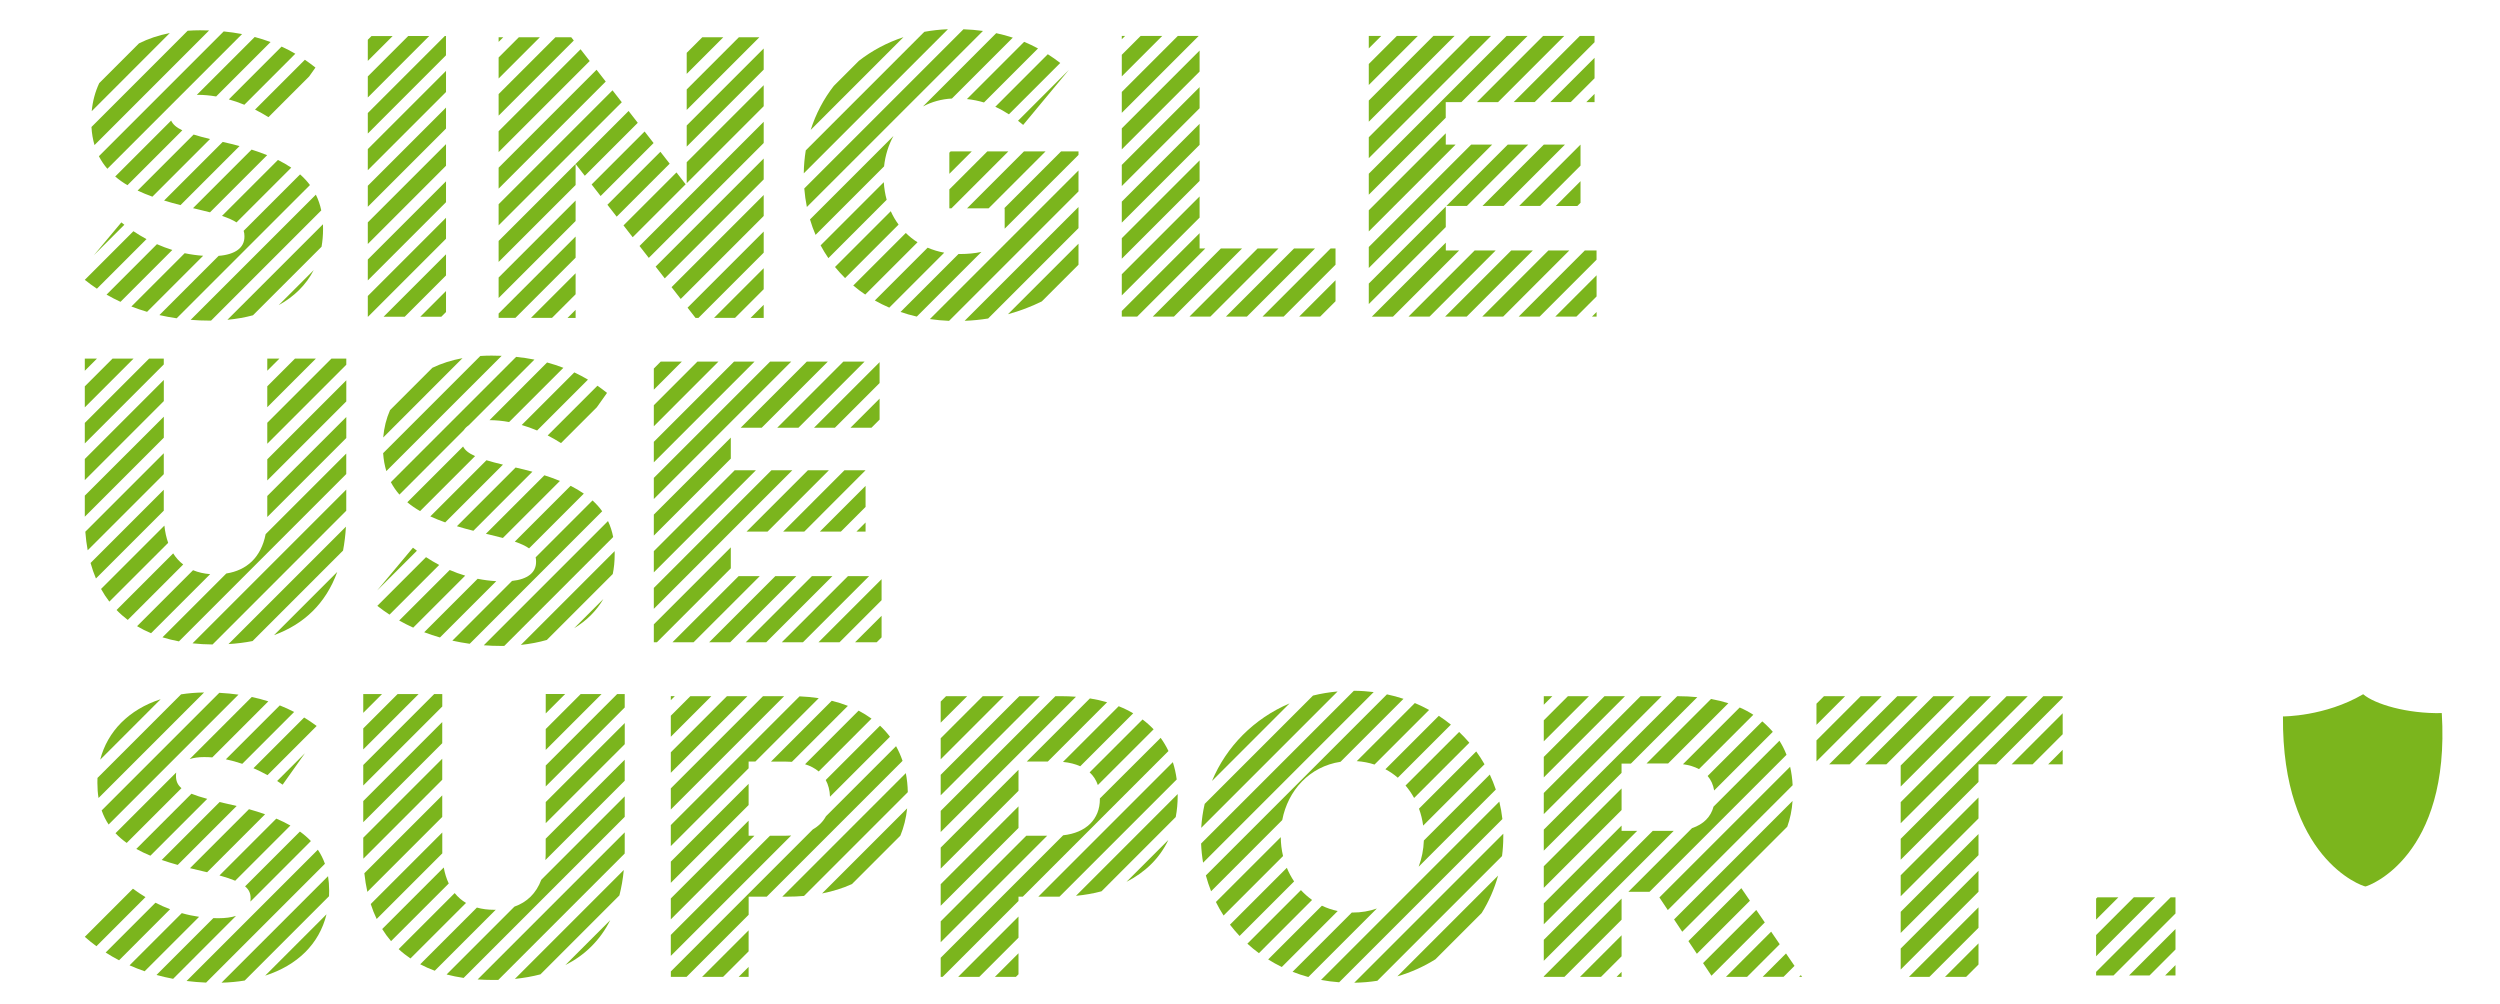
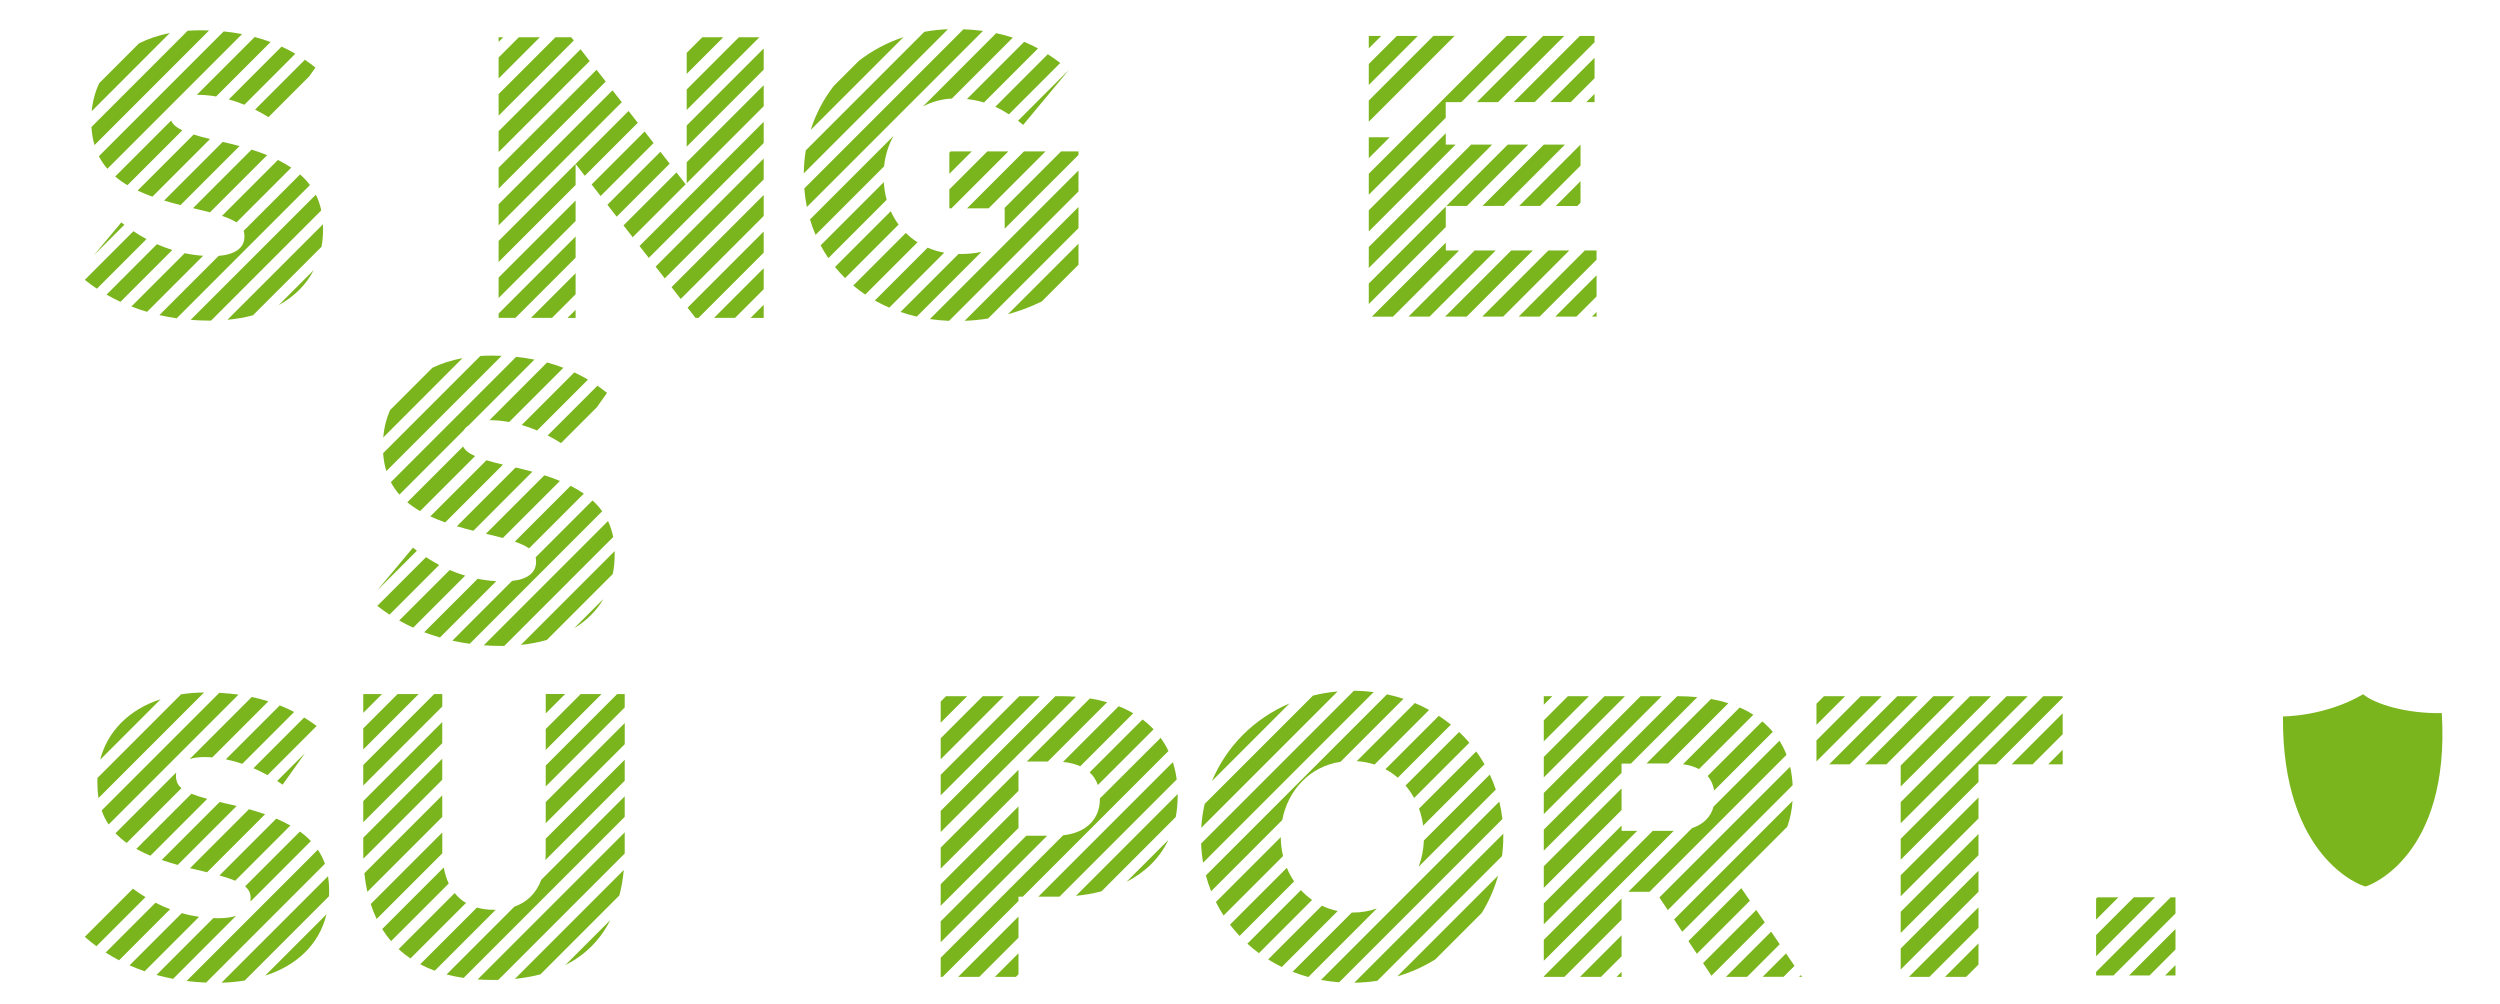
<svg xmlns="http://www.w3.org/2000/svg" version="1.1" x="0px" y="0px" viewBox="0 0 615 247" style="enable-background:new 0 0 615 247;" xml:space="preserve">
  <style type="text/css">
	.st0{fill-rule:evenodd;clip-rule:evenodd;}
	.st1{display:none;}
	.st2{display:inline;fill:#7BB51D;}
	.st3{fill-rule:evenodd;clip-rule:evenodd;fill:#7BB51D;}
	.st4{fill:#88B04B;}
	.st5{fill-rule:evenodd;clip-rule:evenodd;fill:#FFFFFF;}
	.st6{display:inline;fill:#FFFFFF;}
	.st7{fill:#050505;}
	.st8{fill:none;stroke:#88B04B;stroke-miterlimit:10;}
</style>
  <g id="Ebene_1">
    <g>
      <g>
        <g>
          <path class="st3" d="M75,14.7c0.89,0.61,1.75,1.25,2.6,1.92l-1.55,2.19L66.04,28.82c-1.09-0.68-2.19-1.3-3.3-1.86L75,14.7z       M69.27,11.46c1.16,0.53,2.29,1.12,3.38,1.76L60.11,25.77c-1.27-0.52-2.55-0.97-3.82-1.32L69.27,11.46z M62.66,9.1      c1.34,0.36,2.64,0.77,3.9,1.24L53.17,23.73c-1.53-0.26-3.03-0.4-4.48-0.4l-0.27,0L62.66,9.1z M22.56,27.35      c0.23-2.47,0.86-4.78,1.85-6.9l9.78-9.78c2.25-1.13,4.78-1.99,7.58-2.54L22.56,27.35z M23.25,35.69      c-0.4-1.35-0.66-2.83-0.75-4.45L46.17,7.56c0.98-0.07,1.99-0.11,3.02-0.11c0.76,0,1.51,0.01,2.25,0.04L23.25,35.69z       M26.41,41.52c-0.81-0.94-1.5-1.96-2.08-3.09L55.03,7.73c1.56,0.16,3.06,0.37,4.52,0.65L26.41,41.52z M77.17,66.45      c-1.86,3.62-4.8,6.52-8.61,8.61L77.17,66.45z M79.45,55.17c0.01,0.33,0.02,0.67,0.02,1.02v0.2c0,1.5-0.13,2.94-0.37,4.31      L62.23,77.56c-1.96,0.53-4.06,0.9-6.29,1.11L79.45,55.17z M31.35,45.56c-1.09-0.65-2.1-1.36-3.01-2.14L42.1,29.66      c0.41,0.92,1.25,1.68,2.75,2.4L31.35,45.56z M37.49,48.38c-1.27-0.46-2.49-0.96-3.64-1.5L47.63,33.1      c1.14,0.36,2.47,0.72,4.04,1.1L37.49,48.38z M44.4,50.46c-1.39-0.36-2.74-0.73-4.03-1.13l14.42-14.42      c1.43,0.32,2.81,0.66,4.14,1.02L44.4,50.46z M51.66,52.23c-0.95-0.25-2-0.51-3.16-0.78l-1.02-0.24L61.89,36.8      c1.35,0.43,2.63,0.88,3.83,1.37L51.66,52.23z M58.18,54.71c-0.84-0.55-2-1.07-3.57-1.6l13.76-13.76      c1.18,0.58,2.28,1.21,3.28,1.89L58.18,54.71z M23.08,62.8l6.77-8.09c0.25,0.19,0.49,0.39,0.74,0.58L23.08,62.8z M23.84,71.02      c-1.03-0.68-2.02-1.41-2.98-2.18l11.96-11.96c1.06,0.71,2.13,1.35,3.22,1.94L23.84,71.02z M29.64,74.25      c-1.17-0.54-2.32-1.14-3.43-1.77l12.4-12.41c1.24,0.55,2.51,1.02,3.78,1.42L29.64,74.25z M36.18,76.71      c-1.31-0.39-2.6-0.82-3.86-1.31l13.11-13.11c1.5,0.31,3.01,0.53,4.54,0.63L36.18,76.71z M43.46,78.3      c-1.43-0.21-2.85-0.47-4.25-0.79l14.57-14.57c4.14-0.33,6.35-2.03,6.35-4.68v-0.2c0-0.46-0.06-0.88-0.19-1.28L73.82,42.9      c0.91,0.81,1.72,1.67,2.43,2.62L43.46,78.3z M51.55,78.87c-1.56,0-3.11-0.06-4.65-0.19L77.7,47.89      c0.59,1.19,1.04,2.47,1.33,3.87L51.92,78.87L51.55,78.87z" />
-           <path class="st3" d="M109.72,71.59v5.17l-1.15,1.15h-5.17L109.72,71.59z M109.72,62.56v5.2L99.57,77.91h-5.2L109.72,62.56z       M90.48,14.98v-5.2l0.91-0.91h5.2L90.48,14.98z M90.48,23.98V18.8l9.94-9.94h5.17L90.48,23.98z M90.48,32.85V27.8l18.94-18.94      h0.29v4.75L90.48,32.85z M90.48,41.87v-5.2l19.24-19.24v5.2L90.48,41.87z M90.48,50.87V45.7l19.24-19.24v5.17L90.48,50.87z       M90.48,60.02V54.7l19.24-19.24v5.31L90.48,60.02z M90.48,68.98v-5.14l19.24-19.24v5.14L90.48,68.98z M90.48,77.91v-5.1      l19.24-19.24v5.16L90.54,77.91H90.48z" />
          <path class="st3" d="M187.87,74.98v3.23h-3.23L187.87,74.98z M187.87,65.98v5.17l-7.05,7.05h-5.17L187.87,65.98z M187.87,56.96      v5.2l-16.05,16.05h-0.72l-1.96-2.52L187.87,56.96z M187.87,47.97v5.16l-20.41,20.41l-2.26-2.9L187.87,47.97z M187.87,39v5.14      l-24.34,24.34l-2.25-2.89L187.87,39z M141.6,76.22v1.99h-1.99L141.6,76.22z M187.87,29.96v5.22L159.6,63.44l-2.28-2.93      L187.87,29.96z M168.93,18.17V13l3.84-3.84h5.17L168.93,18.17z M168.93,27.04V22l12.84-12.84h5.04L168.93,27.04z M168.93,36.07      v-5.2l18.94-18.94v5.2L168.93,36.07z M168.93,45.07V39.9l18.94-18.94v5.17L168.93,45.07z M141.6,67.22v5.17l-5.81,5.81h-5.17      L141.6,67.22z M166.41,42.42l2.26,2.91l-13.03,13.03l-2.26-2.91L166.41,42.42z M162.46,37.34l2.28,2.92L151.7,53.3l-2.28-2.93      L162.46,37.34z M158.57,32.35l2.21,2.84l-13.03,13.03l-2.21-2.84L158.57,32.35z M122.66,10.31V9.16h1.15L122.66,10.31z       M122.66,19.31v-5.17l4.98-4.98h5.17L122.66,19.31z M122.66,28.45v-5.31l13.98-13.98h3.88l0.63,0.81L122.66,28.45z       M122.66,37.42v-5.14l20.16-20.16l2.25,2.89L122.66,37.42z M122.66,46.41v-5.16l24.09-24.09l2.26,2.9L122.66,46.41z       M122.66,55.44v-5.2l28.02-28.02l2.28,2.93L122.66,55.44z M122.66,64.44v-5.17l31.97-31.97l2.26,2.91l-13.03,13.03l-2.26-2.9      v5.17L122.66,64.44z M122.66,73.31v-5.04l18.94-18.94v5.04L122.66,73.31z M122.66,78.21v-1.08l18.94-18.94v5.2l-14.81,14.81      H122.66z" />
          <path class="st3" d="M265.31,59.95v5.17l-9.03,9.03c-2.57,1.27-5.35,2.34-8.33,3.15L265.31,59.95z M265.31,50.92v5.2      l-22.23,22.23c-1.86,0.3-3.79,0.5-5.78,0.57L265.31,50.92z M233.54,42.76v-5.2l0.32-0.32h5.2L233.54,42.76z M234.05,51.25h-0.51      v-4.66l9.35-9.35h5.17L234.05,51.25z M243.2,51.25h-5.31l14.01-14.01h5.31L243.2,51.25z M247.15,56.26v-5.01h-0.13l14.01-14.01      h4.28v0.87L247.15,56.26z M262.93,17.21l-11.23,13.52c-0.42-0.35-0.84-0.7-1.27-1.02L262.93,17.21z M257.76,13.34      c1.05,0.67,2.07,1.38,3.06,2.15l-12.63,12.63c-1.09-0.71-2.2-1.33-3.35-1.85L257.76,13.34z M251.94,10.29      c1.18,0.49,2.31,1.03,3.41,1.63l-13.29,13.29c-1.33-0.4-2.72-0.69-4.2-0.84L251.94,10.29z M245.07,8.16      c1.41,0.3,2.77,0.67,4.08,1.1l-14.98,14.98c-2.57,0.13-4.98,0.81-7.12,1.95L245.07,8.16z M199.43,31.96      c1.26-3.96,3.18-7.6,5.67-10.81l6.2-6.2c3.21-2.49,6.89-4.47,10.95-5.81L199.43,31.96z M197.73,42.64      c0.02-1.93,0.19-3.82,0.49-5.65l29.16-29.16c1.88-0.35,3.81-0.56,5.81-0.64L197.73,42.64z M198.49,50.92      c-0.3-1.48-0.51-3-0.64-4.56l39.16-39.16c1.67,0.06,3.26,0.2,4.8,0.41L198.49,50.92z M200.63,57.78      c-0.53-1.23-0.99-2.49-1.37-3.8l20.53-20.53c-1.22,2.23-2.02,4.76-2.31,7.48L200.63,57.78z M203.78,63.5      c-0.69-1.01-1.33-2.05-1.91-3.14l15.54-15.54c0.1,1.51,0.34,2.96,0.71,4.33L203.78,63.5z M207.89,68.41      c-0.87-0.86-1.7-1.77-2.48-2.73l13.72-13.72c0.53,1.18,1.17,2.28,1.92,3.29L207.89,68.41z M212.85,72.46      c-1.03-0.69-2.01-1.43-2.95-2.22l12.93-12.93c0.87,0.86,1.83,1.63,2.88,2.29L212.85,72.46z M218.76,75.68      c-1.23-0.53-2.41-1.12-3.55-1.76l12.99-12.99c1.28,0.55,2.64,0.97,4.08,1.23L218.76,75.68z M225.53,77.88      c-1.37-0.31-2.7-0.69-4-1.14l14.25-14.25l0.33,0c1.96,0,3.73-0.18,5.33-0.52L225.53,77.88z M233.47,78.93      c-1.61-0.07-3.18-0.21-4.72-0.44l36.56-36.56v5.16L233.47,78.93z" />
-           <path class="st3" d="M328.54,68.94v5.17l-3.77,3.77h-5.17L328.54,68.94z M327.33,61.12h1.21v4l-12.77,12.77h-5.2L327.33,61.12z       M318.34,61.12h5.16l-16.77,16.77h-5.16L318.34,61.12z M309.37,61.12h5.14l-16.77,16.77h-5.14L309.37,61.12z M300.34,61.12h5.21      l-16.77,16.77h-5.21L300.34,61.12z M275.96,9.65V8.84h0.81L275.96,9.65z M275.96,18.79v-5.31l4.64-4.64h5.31L275.96,18.79z       M275.96,27.76v-5.14l13.78-13.78h5.14L275.96,27.76z M275.96,36.74v-5.16l19.14-19.14v5.16L275.96,36.74z M275.96,45.77v-5.2      l19.14-19.14v5.2L275.96,45.77z M275.96,54.77V49.6l19.14-19.14v5.17L275.96,54.77z M275.96,63.64V58.6l19.14-19.14v5.04      L275.96,63.64z M275.96,72.67v-5.2l19.14-19.14v5.2L275.96,72.67z M275.96,77.89V76.5l19.14-19.14v3.76h1.41l-16.77,16.77      H275.96z" />
-           <path class="st3" d="M392.76,76.75v1.14h-1.14L392.76,76.75z M392.76,67.72v5.2l-4.97,4.97h-5.2L392.76,67.72z M389.87,61.61      h2.88v2.28l-14,14h-5.16L389.87,61.61z M380.91,61.61h5.14l-16.28,16.28h-5.14L380.91,61.61z M371.77,61.61h5.31L360.8,77.89      h-5.31L371.77,61.61z M388.81,44.57v5.32l-0.78,0.78h-5.31L388.81,44.57z M362.77,61.61h5.17l-16.28,16.28h-5.17L362.77,61.61z       M388.81,35.57v5.17l-9.92,9.92h-5.17L388.81,35.57z M355.67,59.69v1.93h3.27l-16.27,16.28h-5.2L355.67,59.69z M379.78,35.57      h5.2l-15.09,15.09h-5.2L379.78,35.57z M392.26,23.09v2.03h-2.03L392.26,23.09z M370.91,35.57h5.04l-15.09,15.09h-5.04      L370.91,35.57z M392.26,14.22v5.04l-5.85,5.85h-5.04L392.26,14.22z M388.64,8.84h3.62v1.55l-14.72,14.72h-5.17L388.64,8.84z       M379.61,8.84h5.2l-16.28,16.28h-5.2L379.61,8.84z M336.72,11.91V8.84h3.07L336.72,11.91z M336.72,20.91v-5.17l6.9-6.9h5.17      L336.72,20.91z M336.72,29.94v-5.21l15.9-15.9h5.21L336.72,29.94z M336.72,38.91v-5.14l24.93-24.93h5.14L336.72,38.91z       M336.72,47.9v-5.16l33.9-33.9h5.16l-16.28,16.28h-3.85v3.85L336.72,47.9z M336.72,56.93v-5.2l18.94-18.94v2.78h2.42      L336.72,56.93z M336.72,65.93v-5.17l25.19-25.19h5.17L336.72,65.93z M336.72,74.8v-5.04l18.94-18.94v5.04L336.72,74.8z" />
+           <path class="st3" d="M392.76,76.75v1.14h-1.14L392.76,76.75z M392.76,67.72v5.2l-4.97,4.97h-5.2L392.76,67.72z M389.87,61.61      h2.88v2.28l-14,14h-5.16L389.87,61.61z M380.91,61.61h5.14l-16.28,16.28h-5.14L380.91,61.61z M371.77,61.61h5.31L360.8,77.89      h-5.31L371.77,61.61z M388.81,44.57v5.32l-0.78,0.78h-5.31L388.81,44.57z M362.77,61.61h5.17l-16.28,16.28h-5.17L362.77,61.61z       M388.81,35.57v5.17l-9.92,9.92h-5.17L388.81,35.57z M355.67,59.69v1.93h3.27l-16.27,16.28h-5.2L355.67,59.69z M379.78,35.57      h5.2l-15.09,15.09h-5.2L379.78,35.57z M392.26,23.09v2.03h-2.03L392.26,23.09z M370.91,35.57h5.04l-15.09,15.09h-5.04      L370.91,35.57z M392.26,14.22v5.04l-5.85,5.85h-5.04L392.26,14.22z M388.64,8.84h3.62v1.55l-14.72,14.72h-5.17L388.64,8.84z       M379.61,8.84h5.2l-16.28,16.28h-5.2L379.61,8.84z M336.72,11.91V8.84h3.07L336.72,11.91z M336.72,20.91v-5.17l6.9-6.9h5.17      L336.72,20.91z M336.72,29.94v-5.21l15.9-15.9h5.21L336.72,29.94z M336.72,38.91v-5.14h5.14L336.72,38.91z       M336.72,47.9v-5.16l33.9-33.9h5.16l-16.28,16.28h-3.85v3.85L336.72,47.9z M336.72,56.93v-5.2l18.94-18.94v2.78h2.42      L336.72,56.93z M336.72,65.93v-5.17l25.19-25.19h5.17L336.72,65.93z M336.72,74.8v-5.04l18.94-18.94v5.04L336.72,74.8z" />
        </g>
        <g>
-           <path class="st3" d="M20.86,91.21v-3h3L20.86,91.21z M20.86,100.21v-5.17l6.83-6.83h5.17L20.86,100.21z M20.86,109.08v-5.04      l15.83-15.83h3.6v1.44L20.86,109.08z M20.86,118.11v-5.2L40.3,93.47v5.2L20.86,118.11z M20.86,127.11v-0.14v-5.04L40.3,102.5      v5.17L20.86,127.11z M82.96,140.7c-2.82,7.78-8.21,12.86-15.54,15.54L82.96,140.7z M85.1,129.56c-0.12,2.08-0.36,4.04-0.71,5.88      L62.13,157.7c-1.88,0.37-3.85,0.62-5.92,0.74L85.1,129.56z M65.75,91.2v-2.99h2.99L65.75,91.2z M65.75,100.17v-5.14l6.82-6.82      h5.14L65.75,100.17z M65.75,109.16v-5.16l15.79-15.79h3.65v1.51L65.75,109.16z M65.75,118.19v-5.2l19.44-19.44v5.2L65.75,118.19      z M65.75,127.18v-0.11v-5.06l19.44-19.43v5.17L65.75,127.18z M21.57,135.37c-0.27-1.45-0.46-2.98-0.58-4.57l19.3-19.3v5.15      L21.57,135.37z M23.6,142.31c-0.51-1.2-0.95-2.48-1.32-3.82l18.01-18.01v5.14L23.6,142.31z M26.9,148      c-0.75-0.97-1.43-2.01-2.04-3.12l15.58-15.58c0.17,1.57,0.48,2.98,0.93,4.24L26.9,148z M31.43,152.5      c-0.98-0.74-1.91-1.56-2.76-2.44l13.93-13.93c0.68,1.08,1.51,2,2.47,2.73L31.43,152.5z M37.16,155.77      c-1.21-0.5-2.36-1.08-3.44-1.73l13.77-13.77c1.27,0.53,2.68,0.85,4.21,0.97L37.16,155.77z M44.02,157.78      c-1.4-0.26-2.75-0.6-4.05-1l15.7-15.7c5.03-0.79,8.54-3.94,9.68-9.68l19.83-19.83v5.04L44.02,157.78z M52.29,158.54      c-1.7-0.01-3.34-0.11-4.93-0.28l37.82-37.82v5.2L52.29,158.54z" />
          <path class="st3" d="M148.43,147.35c-1.7,2.92-4.14,5.34-7.19,7.19L148.43,147.35z M151.2,135.58l0.01,0.63v0.2      c0,1.68-0.16,3.29-0.47,4.8l-16.22,16.22c-1.99,0.57-4.13,0.98-6.39,1.22L151.2,135.58z M146.97,94.89      c0.81,0.56,1.59,1.15,2.36,1.76l-2.51,3.54l-8.81,8.81c-1.08-0.69-2.18-1.31-3.28-1.88L146.97,94.89z M141.28,91.61      c1.16,0.54,2.27,1.14,3.36,1.78l-12.51,12.51c-1.26-0.53-2.53-0.98-3.79-1.35L141.28,91.61z M134.58,89.17      c1.38,0.37,2.72,0.81,4.01,1.31l-13.35,13.34c-1.64-0.3-3.25-0.46-4.82-0.46L134.58,89.17z M94.27,107.62      c0.2-2.4,0.77-4.66,1.68-6.73l10.42-10.42c2.21-1.06,4.69-1.86,7.41-2.37L94.27,107.62z M95.04,115.89      c-0.41-1.34-0.68-2.81-0.79-4.41l23.91-23.91c0.9-0.06,1.82-0.09,2.77-0.09c0.84,0,1.66,0.02,2.48,0.05L95.04,115.89z       M98.26,121.67c-0.82-0.93-1.52-1.95-2.11-3.06l30.82-30.82c1.55,0.16,3.05,0.38,4.5,0.67l-16.15,16.15      c-0.53,0.36-0.95,0.78-1.25,1.24L98.26,121.67z M103.34,125.73c-1.14-0.66-2.19-1.38-3.14-2.17l13.72-13.72      c0.46,0.91,1.36,1.65,2.95,2.36L103.34,125.73z M109.52,128.51c-1.28-0.45-2.51-0.95-3.66-1.48l13.81-13.81      c1.15,0.35,2.49,0.71,4.06,1.08L109.52,128.51z M116.45,130.57c-1.39-0.35-2.74-0.72-4.05-1.12l14.44-14.44      c1.43,0.33,2.81,0.67,4.13,1.03L116.45,130.57z M123.71,132.34c-1.03-0.28-2.19-0.57-3.48-0.87l-0.7-0.16l14.39-14.39      c1.34,0.43,2.61,0.89,3.82,1.39L123.71,132.34z M130.15,134.9c-0.81-0.58-1.94-1.12-3.51-1.66l13.73-13.73      c1.17,0.59,2.26,1.23,3.25,1.92L130.15,134.9z M92.78,145.25l8.81-10.52c0.32,0.25,0.64,0.5,0.97,0.75L92.78,145.25z       M95.82,151.2c-1.03-0.67-2.03-1.4-3-2.16l11.98-11.98c1.06,0.7,2.15,1.34,3.24,1.92L95.82,151.2z M101.65,154.4      c-1.18-0.54-2.33-1.12-3.45-1.75l12.43-12.43c1.25,0.54,2.52,1.01,3.81,1.39L101.65,154.4z M108.23,156.82      c-1.32-0.38-2.61-0.81-3.88-1.29l13.15-13.15c1.51,0.3,3.04,0.5,4.58,0.59L108.23,156.82z M115.55,158.37      c-1.44-0.2-2.87-0.46-4.27-0.77l14.68-14.69c3.86-0.41,5.91-2.08,5.91-4.64v-0.2c0-0.34-0.03-0.67-0.1-0.97l13.99-13.99      c0.9,0.82,1.7,1.7,2.38,2.66L115.55,158.37z M123.29,158.9c-1.44,0-2.87-0.05-4.28-0.16l30.56-30.56c0.57,1.21,1,2.51,1.27,3.93      l-26.78,26.78L123.29,158.9z" />
-           <path class="st3" d="M216.87,151.48v5.31l-1.21,1.21h-5.32L216.87,151.48z M216.87,142.48v5.17L206.52,158h-5.17L216.87,142.48z       M208.6,141.73h5.2L197.52,158h-5.2L208.6,141.73z M199.73,141.73h5.04L188.49,158h-5.04L199.73,141.73z M212.93,128.53v2.25      h-2.25L212.93,128.53z M190.73,141.73h5.17L179.62,158h-5.17L190.73,141.73z M212.93,119.53v5.17l-6.08,6.08h-5.17      L212.93,119.53z M181.7,141.73h5.2L170.62,158h-5.2L181.7,141.73z M207.74,115.68h5.19l-15.07,15.09h-5.2L207.74,115.68z       M216.38,89.09v5.14l-11,11h-5.14L216.38,89.09z M207.47,88.95h5.22l-16.28,16.28h-5.22L207.47,88.95z M198.48,88.95h5.17      l-16.28,16.28h-5.17L198.48,88.95z M160.84,95.86v-5.2l1.7-1.71h5.2L160.84,95.86z M160.84,104.86v-5.17l10.73-10.74h5.17      L160.84,104.86z M160.84,113.73v-5.04l19.73-19.73h5.04L160.84,113.73z M160.84,122.76v-5.2l28.6-28.6h5.2L160.84,122.76z       M160.84,131.76v-5.17l18.94-18.94v5.17L160.84,131.76z M160.84,140.8v-5.22l19.9-19.9h5.22L160.84,140.8z M160.84,149.77v-5.14      l28.94-28.95h5.14l-15.09,15.09L160.84,149.77z M198.75,115.68h5.16l-15.09,15.09h-5.16L198.75,115.68z M216.38,98.06v5.16      l-2.01,2.01h-5.16L216.38,98.06z M160.84,158v-4.41l18.94-18.94v5.16L161.59,158H160.84z" />
        </g>
        <g>
          <path class="st3" d="M75.01,185.3l-5.48,7.73c-0.45-0.31-0.9-0.62-1.35-0.91L75.01,185.3z M74.82,176.51      c1.06,0.64,2.08,1.34,3.08,2.08l-12.1,12.1c-1.14-0.64-2.29-1.21-3.45-1.71L74.82,176.51z M68.83,173.53      c1.21,0.48,2.39,1.02,3.53,1.61L59.6,187.9c-1.35-0.46-2.7-0.83-4.04-1.11L68.83,173.53z M61.93,171.46      c1.4,0.3,2.76,0.65,4.08,1.07l-13.79,13.79c-0.68-0.06-1.35-0.08-2.02-0.08c-1.39,0-2.57,0.18-3.54,0.49L61.93,171.46z       M24.65,186.88c1.79-6.95,7.02-12.32,14.88-14.88L24.65,186.88z M24.24,196.31c-0.19-1.14-0.28-2.36-0.28-3.67v-0.2      c0-0.36,0.01-0.72,0.02-1.07l20.56-20.56c1.79-0.28,3.68-0.44,5.66-0.46L24.24,196.31z M26.72,202.83      c-0.7-1.05-1.27-2.2-1.71-3.46l28.94-28.94c1.62,0.09,3.2,0.24,4.72,0.45L26.72,202.83z M80.32,224.92      c-1.8,7.34-7.21,12.55-15.09,15.09L80.32,224.92z M80.7,215.54c0.18,1.11,0.27,2.29,0.27,3.54v0.2c0,0.4-0.01,0.8-0.03,1.19      L60.2,241.21c-1.81,0.3-3.72,0.48-5.71,0.53L80.7,215.54z M31.17,207.36c-1.01-0.72-1.94-1.52-2.76-2.39l14.93-14.93      c-0.03,0.21-0.05,0.42-0.05,0.63v0.2c0,1.22,0.36,2.18,1.35,3.02L31.17,207.36z M37,210.5c-1.23-0.51-2.39-1.06-3.47-1.67      l13.57-13.57c1.03,0.42,2.3,0.83,3.88,1.26L37,210.5z M43.72,212.77c-1.36-0.38-2.68-0.78-3.94-1.22l14.25-14.25l1.2,0.28      c1.02,0.22,2.02,0.45,2.99,0.69L43.72,212.77z M50.95,214.57L50,214.35c-1.11-0.25-2.19-0.51-3.26-0.78l14.51-14.51      c1.38,0.39,2.7,0.8,3.96,1.25L50.95,214.57z M57.86,216.66c-1.02-0.43-2.29-0.86-3.87-1.3l13.98-13.98      c1.24,0.53,2.4,1.09,3.47,1.7L57.86,216.66z M61.6,221.79c0.03-0.21,0.05-0.42,0.05-0.64v-0.2c0-1.13-0.35-2.06-1.36-2.9      l13.49-13.49c1,0.72,1.9,1.5,2.7,2.34L61.6,221.79z M23.72,232.77c-0.99-0.73-1.94-1.49-2.86-2.31l11.84-11.84      c1.01,0.75,2.04,1.44,3.09,2.07L23.72,232.77z M29.29,236.23c-1.13-0.59-2.23-1.22-3.3-1.91l12.25-12.25      c1.18,0.61,2.38,1.14,3.6,1.6L29.29,236.23z M35.58,238.93c-1.26-0.44-2.5-0.92-3.71-1.46l12.85-12.84      c1.4,0.4,2.82,0.7,4.26,0.91L35.58,238.93z M42.59,240.79c-1.38-0.26-2.75-0.58-4.09-0.95l13.98-13.98      c0.42,0.02,0.85,0.02,1.27,0.02c1.7,0,3.15-0.2,4.31-0.57L42.59,240.79z M50.7,241.72c-1.61-0.07-3.22-0.2-4.8-0.4l32.29-32.29      c0.71,1.06,1.3,2.21,1.74,3.46L50.7,241.72z" />
          <path class="st3" d="M150.12,226.36c-2.51,4.99-6.27,8.64-11.05,11.05L150.12,226.36z M153.45,214.02      c-0.21,2.23-0.58,4.31-1.08,6.25l-19.42,19.42c-1.98,0.52-4.08,0.89-6.29,1.12L153.45,214.02z M134.25,175.51v-4.78h4.78      L134.25,175.51z M134.25,184.48v-5.14l8.6-8.6h5.14L134.25,184.48z M134.25,193.47v-5.16l17.57-17.57h1.86v3.3L134.25,193.47z       M134.25,202.5v-5.2l19.44-19.43v5.2L134.25,202.5z M134.17,211.57c0.05-0.63,0.07-1.29,0.07-1.97v-3.28l19.44-19.43v5.17      L134.17,211.57z M89.36,175.36v-4.62h4.62L89.36,175.36z M89.36,184.36v-5.17l8.45-8.45h5.17L89.36,184.36z M89.36,193.23v-5.04      l17.45-17.45h1.99v3.06L89.36,193.23z M89.36,202.26v-5.2l19.43-19.43v5.2L89.36,202.26z M89.39,211.23      c-0.02-0.57-0.03-1.14-0.03-1.73v-3.42l19.43-19.43v5.17L89.39,211.23z M90.37,219.39c-0.32-1.45-0.57-2.97-0.74-4.57      l19.16-19.16v5.31L90.37,219.39z M92.66,226.07c-0.56-1.16-1.04-2.38-1.46-3.68l17.6-17.6v4.32c0,0.27,0,0.54,0.01,0.81      L92.66,226.07z M96.2,231.52c-0.79-0.92-1.52-1.92-2.18-2.98l15.14-15.14c0.27,1.47,0.68,2.78,1.23,3.94L96.2,231.52z       M100.97,235.78c-1.03-0.7-2-1.46-2.9-2.3l13.78-13.78c0.79,0.98,1.73,1.79,2.79,2.42L100.97,235.78z M106.95,238.8      c-1.25-0.46-2.45-0.99-3.58-1.59l13.95-13.95c1.29,0.37,2.69,0.55,4.21,0.55l0.42-0.01L106.95,238.8z M114.05,240.57      c-1.45-0.22-2.85-0.5-4.19-0.85l16.69-16.69c3.06-1.07,5.35-3.25,6.61-6.61l20.52-20.52v5.04L114.05,240.57z M121.32,241.07      c-1.31,0-2.58-0.05-3.82-0.13l36.18-36.18v4.25l-0.01,0.96l-31.09,31.09C122.17,241.07,121.75,241.07,121.32,241.07z" />
-           <path class="st3" d="M184.16,237.86v2.45h-2.45L184.16,237.86z M223.16,198.86c-0.26,2.43-0.83,4.67-1.67,6.71l-11.91,11.91      c-2.24,1.02-4.71,1.79-7.35,2.31L223.16,198.86z M184.16,228.86v5.17l-6.28,6.28h-5.17L184.16,228.86z M222.83,190.19      c0.29,1.48,0.46,3.05,0.49,4.68l-25.53,25.53c-1.35,0.12-2.74,0.18-4.16,0.18h-1.19L222.83,190.19z M199.96,204.03      c1.41-0.8,2.5-1.89,3.22-3.22l17.25-17.25c0.63,1.13,1.16,2.34,1.6,3.61l-33.41,33.41h-4.45v4.45l-15.28,15.28h-3.86v-1.34      L199.96,204.03z M216.49,178.52c0.9,0.84,1.71,1.75,2.44,2.72l-14.75,14.75c-0.05-1.58-0.42-2.95-1.05-4.11L216.49,178.52z       M189.42,205.59h3.82c0.48,0,0.94-0.02,1.39-0.05l-29.61,29.61v-5.16L189.42,205.59z M211.21,174.82      c1.13,0.59,2.19,1.24,3.18,1.96l-12.99,13c-0.92-0.78-2.05-1.37-3.36-1.78L211.21,174.82z M204.61,172.39      c1.39,0.34,2.72,0.76,3.97,1.25l-13.77,13.77c-0.54-0.04-1.09-0.06-1.67-0.06h-3.48L204.61,172.39z M165.02,172.24v-0.99h0.99      L165.02,172.24z M165.02,181.24v-5.17l4.81-4.81h5.17L165.02,181.24z M165.02,190.11v-5.04l13.81-13.81h5.04L165.02,190.11z       M165.02,199.14v-5.2l22.68-22.68h5.2L165.02,199.14z M165.02,208.14v-5.17l31.67-31.67c1.63,0.07,3.21,0.22,4.72,0.45      l-15.58,15.58h-1.67V189L165.02,208.14z M165.02,217.18v-5.22l19.14-19.14v5.22L165.02,217.18z M184.16,205.59h1.43      l-20.57,20.57v-5.14l19.14-19.14V205.59z" />
          <path class="st3" d="M270.58,196.41l14.94-14.9c0.73,1.01,1.37,2.09,1.92,3.24l-35.83,35.83h-1.06v1.06l-18.67,18.67h-0.47v-4.7      l30.13-30.13c5.66-0.61,9.03-3.98,9.03-8.88v-0.16V196.41z M281.07,176.99c0.98,0.74,1.89,1.55,2.72,2.42l-13.72,13.71      c-0.42-1.23-1.1-2.28-2.02-3.12L281.07,176.99z M275.2,173.73c1.26,0.5,2.46,1.09,3.57,1.74l-13.03,13.03      c-1.21-0.55-2.64-0.91-4.25-1.07L275.2,173.73z M268.12,171.81c1.47,0.24,2.88,0.55,4.23,0.94l-14.59,14.59h-5.17L268.12,171.81      z M231.41,177.78v-5.2l1.32-1.32h5.2L231.41,177.78z M231.41,186.78v-5.17l10.35-10.35h5.17L231.41,186.78z M231.41,195.65      v-5.04l19.35-19.35h5.04L231.41,195.65z M231.41,204.68v-5.2l28.22-28.22h1.37c1.26,0,2.49,0.05,3.69,0.14L231.41,204.68z       M231.41,213.68v-5.17l19.14-19.14v5.17L231.41,213.68z M231.41,222.82v-5.31l19.14-19.14v5.31L231.41,222.82z M252.47,205.59      h5.14l-26.2,26.2v-5.14L252.47,205.59z M287.41,206.64c-2.15,4.51-5.71,7.95-10.29,10.29L287.41,206.64z M250.55,234.5v5.17      l-0.64,0.64h-5.17L250.55,234.5z M289.71,195.34v0.19v0.2c0,1.85-0.16,3.61-0.48,5.26l-18.26,18.27      c-1.98,0.53-4.08,0.9-6.28,1.11L289.71,195.34z M250.55,225.47v5.2l-9.64,9.64h-5.2L250.55,225.47z M288.52,187.49      c0.43,1.34,0.75,2.76,0.95,4.26l-28.83,28.83l-0.62,0h-4.59L288.52,187.49z" />
          <path class="st3" d="M299.11,221.89l15.96-15.95c0.01,1.6,0.2,3.15,0.56,4.65L301,225.22      C300.31,224.15,299.68,223.04,299.11,221.89z M368.53,215.4c-0.91,3.28-2.27,6.37-4.04,9.21l-11.38,11.38      c-2.85,1.79-5.99,3.21-9.36,4.19L368.53,215.4z M369.81,205.09l0,0.56v0.2c0,1.61-0.11,3.2-0.31,4.75l-30.67,30.67      c-1.84,0.29-3.74,0.45-5.68,0.48L369.81,205.09z M329.43,241.64c-1.52-0.11-3.01-0.31-4.46-0.58l43.86-43.86      c0.34,1.4,0.59,2.83,0.76,4.29L329.43,241.64z M366.49,190.54c0.56,1.19,1.05,2.43,1.48,3.69l-18.98,18.98      c0.76-2.01,1.2-4.19,1.28-6.45L366.49,190.54z M363.15,184.85c0.74,1.02,1.42,2.07,2.04,3.16L350.1,203.1      c-0.2-1.44-0.54-2.84-1.03-4.17L363.15,184.85z M358.95,180.06c0.88,0.84,1.72,1.73,2.51,2.65l-13.59,13.59      c-0.6-1.09-1.31-2.12-2.11-3.06L358.95,180.06z M353.95,176.09c1.03,0.68,2.02,1.4,2.97,2.17l-13.06,13.06      c-0.93-0.8-1.95-1.51-3.05-2.09L353.95,176.09z M348.05,172.95c1.21,0.51,2.38,1.07,3.51,1.7l-13.43,13.43      c-1.37-0.45-2.83-0.74-4.37-0.84L348.05,172.95z M298.15,192.12c3.54-8.5,10.33-15.35,19.09-19.09L298.15,192.12z M295.5,203.65      c0.12-2.01,0.41-3.98,0.85-5.89L323,171.11c1.95-0.49,3.97-0.82,6.05-1.01L295.5,203.65z M295.96,212.22      c-0.26-1.54-0.43-3.11-0.49-4.71l37.58-37.58c1.66,0.01,3.29,0.12,4.88,0.32L295.96,212.22z M297.93,219.25      c-0.5-1.26-0.93-2.56-1.29-3.89l44.55-44.55c1.39,0.29,2.75,0.66,4.07,1.1l-15.49,15.49c-7.61,1.15-12.94,7.02-14.34,14.34      L297.93,219.25z M304.93,230.25c-0.83-0.89-1.62-1.82-2.36-2.78l13.99-13.99c0.49,1.18,1.09,2.31,1.79,3.35L304.93,230.25z       M309.69,234.48c-0.99-0.73-1.93-1.51-2.84-2.33l13.18-13.18c0.83,0.9,1.75,1.71,2.74,2.42L309.69,234.48z M315.32,237.88      c-1.16-0.56-2.27-1.18-3.35-1.86l13.22-13.22c1.21,0.58,2.51,1.03,3.89,1.31L315.32,237.88z M332.72,224.49      c2.15,0,4.16-0.35,5.99-1l-16.86,16.86c-1.33-0.37-2.63-0.8-3.88-1.29l14.57-14.57L332.72,224.49z" />
          <path class="st3" d="M379.77,173.37v-2.11h2.11L379.77,173.37z M379.77,182.37v-5.17l5.94-5.94h5.17L379.77,182.37z       M379.77,191.24v-5.04l14.93-14.93h5.04L379.77,191.24z M408.78,171.26l-29.01,29.01v-5.2l23.8-23.8H408.78z M379.77,209.26      v-5.17l32.83-32.83c1.73,0,3.38,0.09,4.94,0.24l-16.34,16.34h-2.3l0,2.29L379.77,209.26z M443.01,239.88l0.3,0.43h-0.73      L443.01,239.88z M439.36,234.55l2.09,3.05l-2.7,2.7h-5.14L439.36,234.55z M435.7,229.19l2.11,3.09l-8.03,8.03h-5.2L435.7,229.19      z M432.04,223.85l2.1,3.07l-13.12,13.11l-2.07-3.11L432.04,223.85z M428.37,218.49l2.11,3.09l-13.05,13.05l-2.08-3.12      L428.37,218.49z M398.91,239.08l0,1.23h-1.23L398.91,239.08z M440.97,197.03c-0.16,2.3-0.61,4.41-1.3,6.34l-25.84,25.84      l-2.01-3.03L440.97,197.03z M398.91,230.08v5.17l-5.06,5.06h-5.17L398.91,230.08z M440.37,188.62c0.33,1.43,0.54,2.95,0.62,4.55      l-30.71,30.71l-2.07-3.11L440.37,188.62z M379.77,240.31v-0.12l19.14-19.14v5.2l-14.06,14.06H379.77z M416.24,203.72      c2.81-0.93,4.63-2.77,5.29-5.29l16.21-16.21c0.68,1.08,1.27,2.23,1.74,3.46l-33.71,33.71h-5.2L416.24,203.72z M433.52,177.46      c0.49,0.41,0.96,0.85,1.4,1.3c0.42,0.41,0.82,0.83,1.19,1.27l-14.43,14.43c-0.23-1.41-0.77-2.6-1.6-3.57L433.52,177.46z       M406.57,204.4h4.97l0.19,0l-31.96,31.96v-5.16L406.57,204.4z M427.97,174.04c1.21,0.53,2.32,1.13,3.35,1.79l-13.37,13.37      c-1.1-0.59-2.43-1-3.94-1.2L427.97,174.04z M420.91,171.95c1.52,0.27,2.94,0.62,4.27,1.04l-14.83,14.83h-5.31L420.91,171.95z       M379.77,218.41v-5.31l19.14-19.14v5.31L379.77,218.41z M398.91,204.4h3.83l-22.97,22.97v-5.14l19.14-19.14L398.91,204.4z" />
          <path class="st3" d="M486.71,232.07v5.2l-3.04,3.04h-5.2L486.71,232.07z M486.71,223.2v5.04l-12.07,12.07h-5.04L486.71,223.2z       M507.42,184.45v3.58h-3.58L507.42,184.45z M507.42,175.46v5.16l-7.4,7.4h-5.16L507.42,175.46z M446.85,178.31v-5.2l1.85-1.85      h5.2L446.85,178.31z M446.85,187.31v-5.17l10.88-10.88h5.17L446.85,187.31z M455.01,188.03h-5.04l16.77-16.77h5.04      L455.01,188.03z M464.04,188.03h-5.2l16.77-16.77h5.2L464.04,188.03z M467.57,193.49v-5.17l17.06-17.06h5.17L467.57,193.49z       M467.57,202.52v-5.2l26.06-26.06h5.2L467.57,202.52z M467.57,211.49v-5.14l35.09-35.09h4.76v0.38l-16.39,16.39h-4.32v4.32      L467.57,211.49z M467.57,220.48v-5.16l19.14-19.14v5.16L467.57,220.48z M467.57,229.51v-5.2l19.14-19.14v5.2L467.57,229.51z       M467.57,238.51v-5.17l19.14-19.14v5.17L467.57,238.51z" />
        </g>
        <path class="st3" d="M535.17,237.41v2.56h-2.56L535.17,237.41z M535.17,228.54v5.04l-6.38,6.38h-5.04L535.17,228.54z      M515.64,226.22v-5.16l0.32-0.32h5.16L515.64,226.22z M515.64,235.24v-5.22l9.29-9.29h5.23L515.64,235.24z M515.64,239.97v-0.89     l18.34-18.34h1.19v3.98l-15.25,15.25H515.64z" />
        <path class="st3" d="M561.61,176.24c0,0,10.33,0.06,19.73-5.46c2.85,2.44,10.78,4.83,19.34,4.64     c2.15,35.29-17.93,42.53-18.78,42.65C580.93,217.96,561.3,211.04,561.61,176.24z" />
      </g>
    </g>
  </g>
  <g id="Ebene_2">
</g>
</svg>